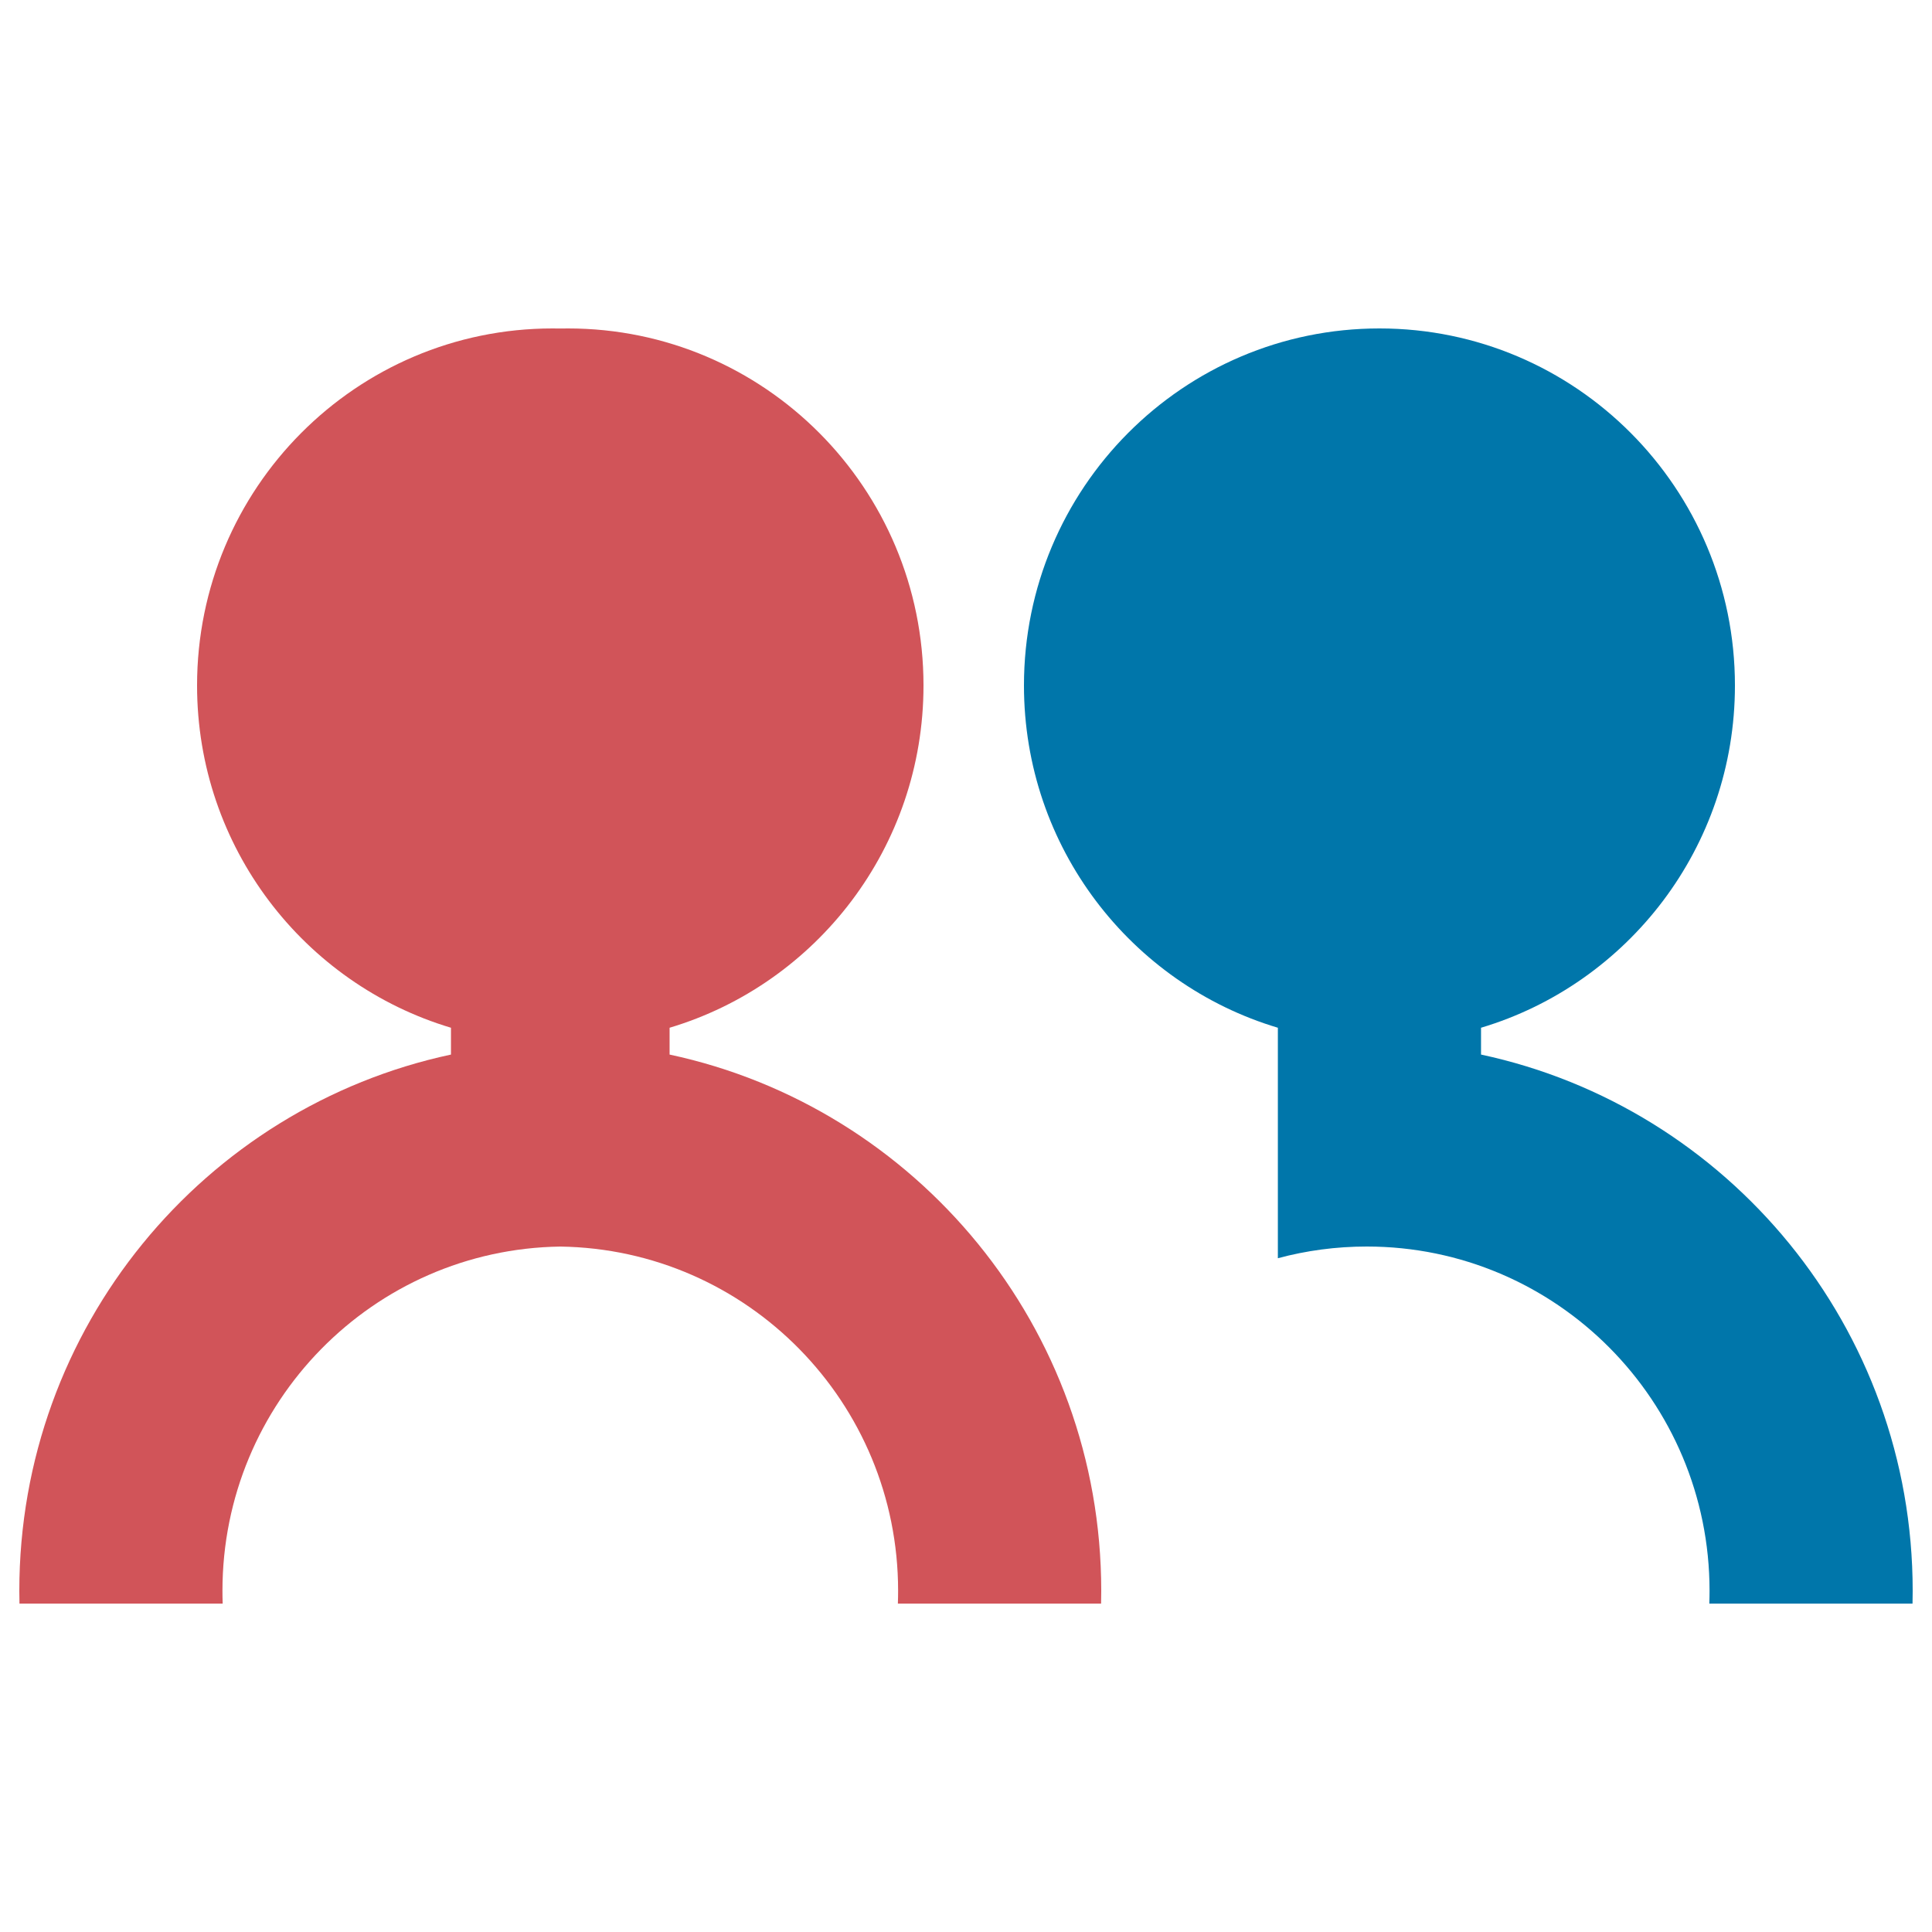
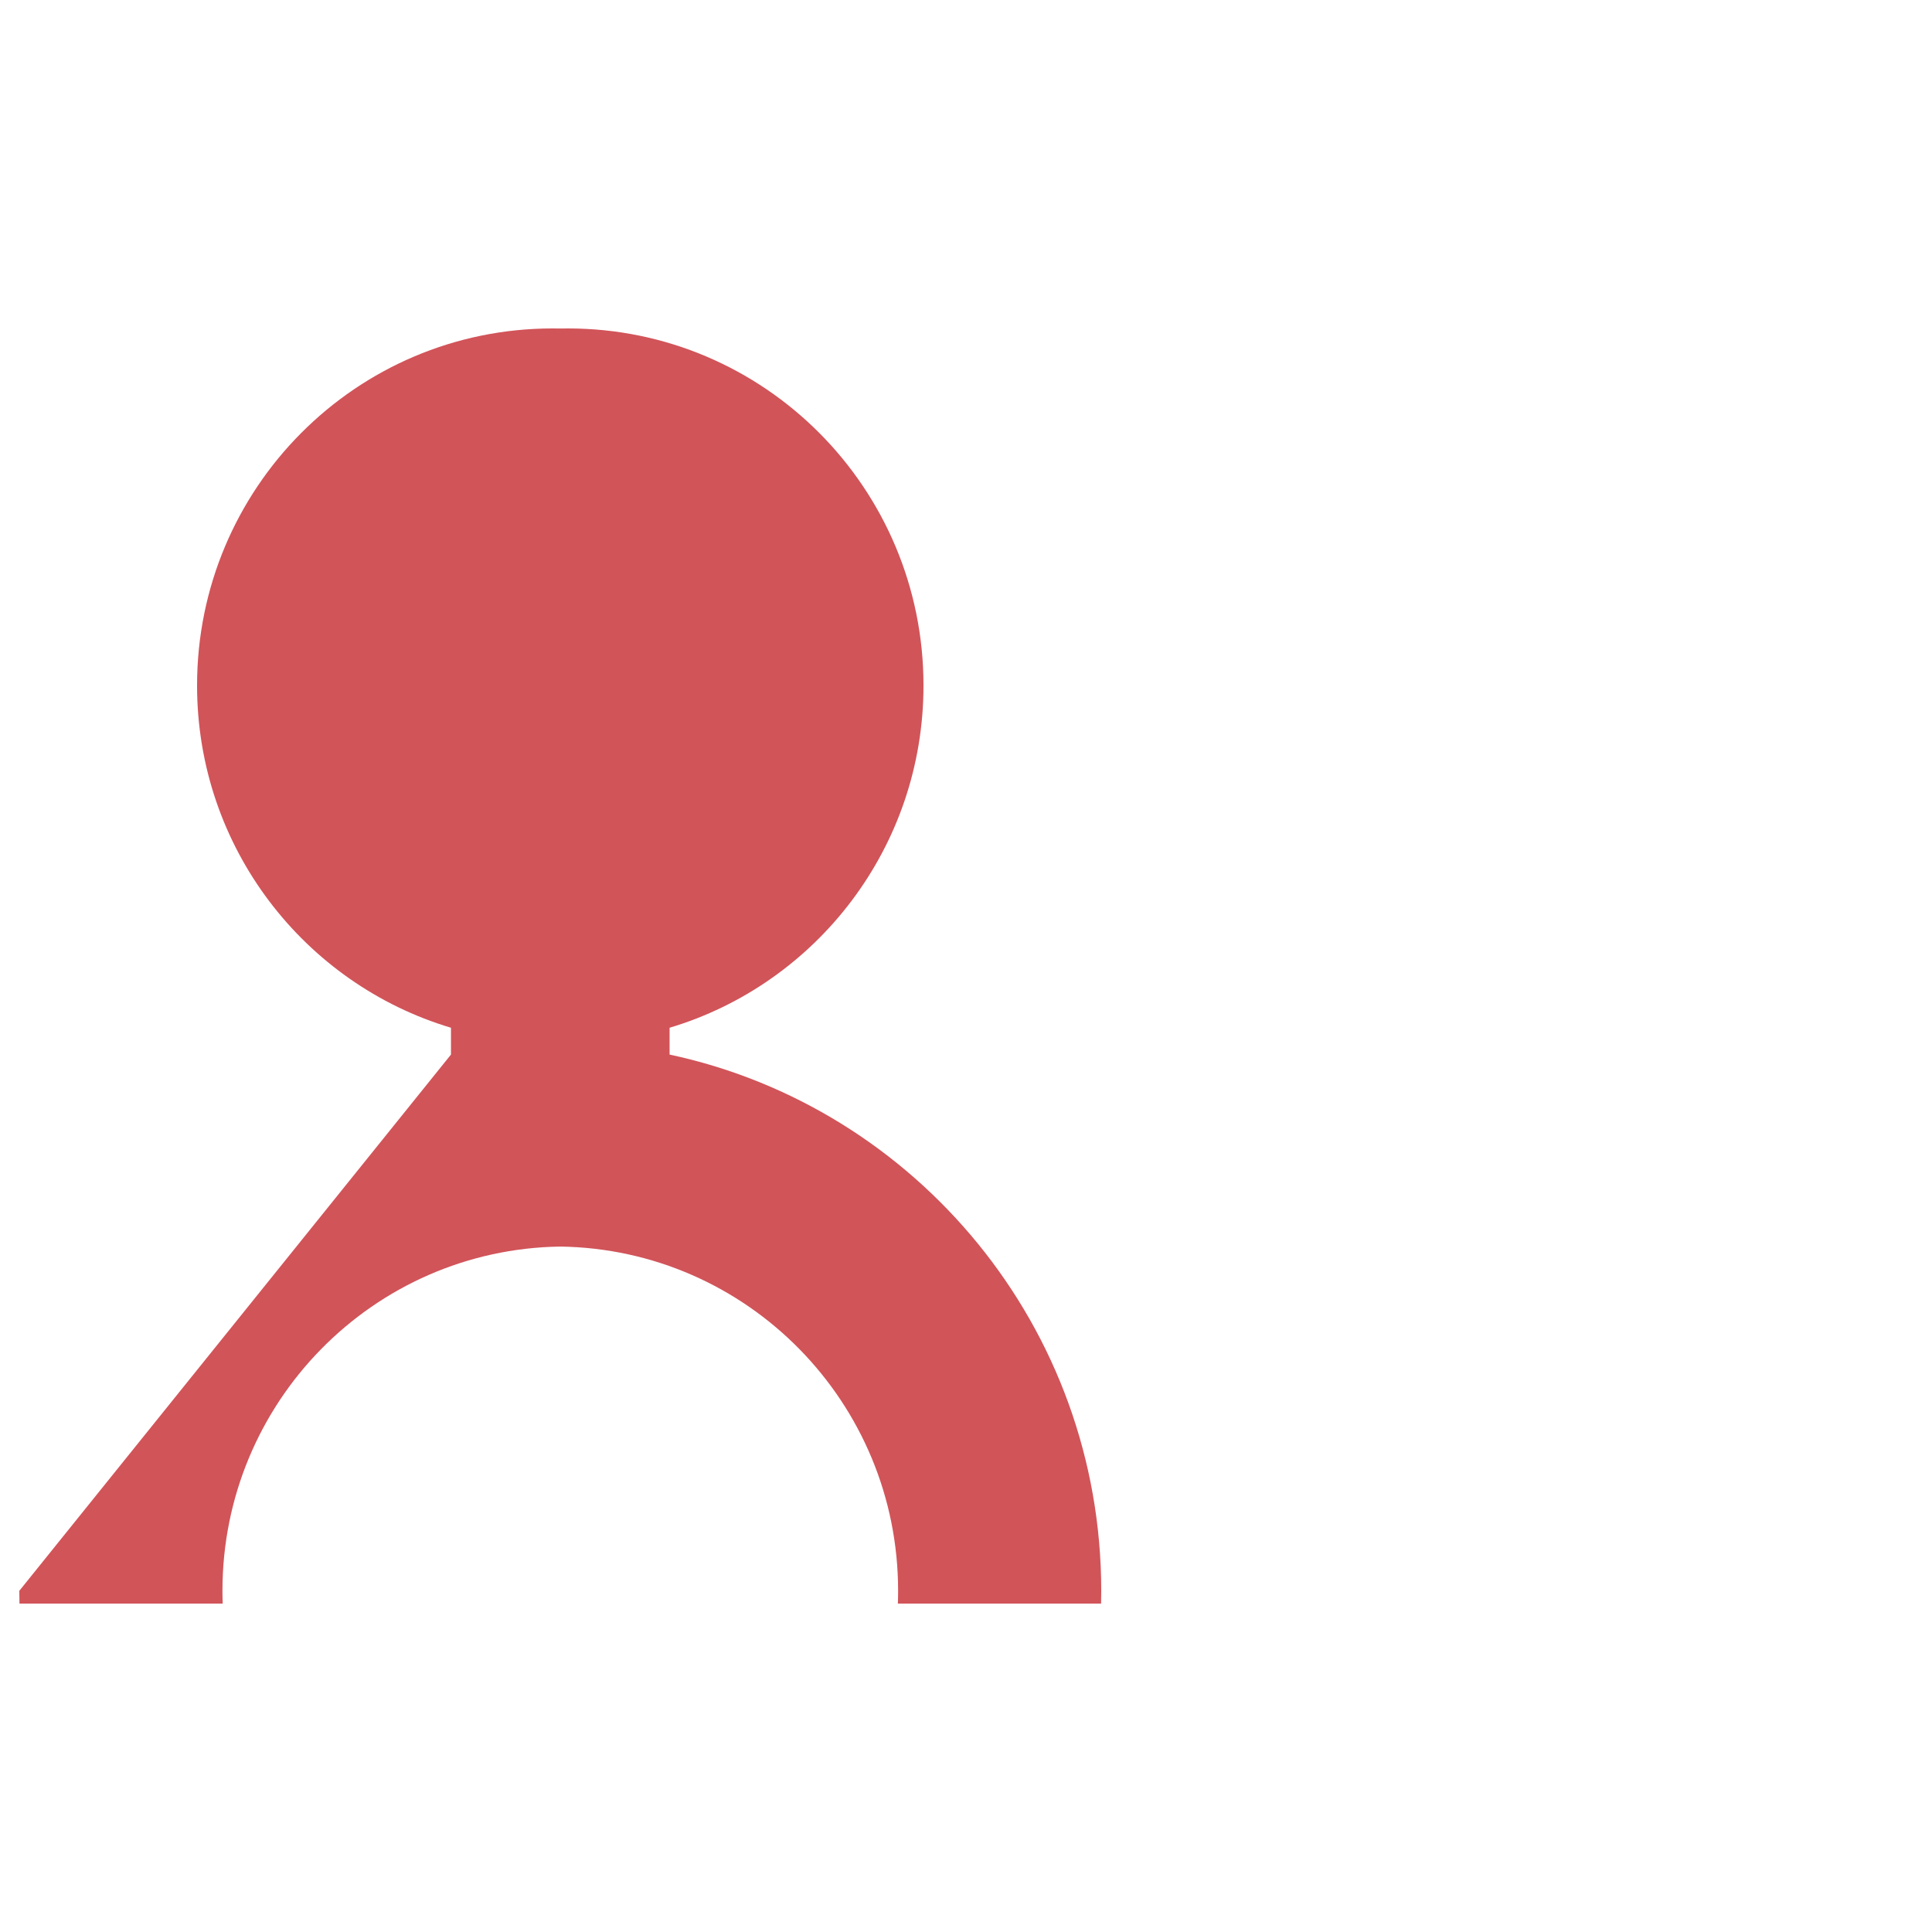
<svg xmlns="http://www.w3.org/2000/svg" width="32" height="32" viewBox="-0.5 -8.5 50 50" version="1.1">
  <title>ConnectUp Logo</title>
-   <path d="M14.2,3.55271368e-15 C19.281,3.55271368e-15 23.4,4.137 23.4,9.24 C23.4,13.426 20.629,16.962 16.829,18.098 L16.829,18.792 C23.212,20.157 28,25.852 28,32.67 C28,32.781 27.999,32.891 27.996,33.001 L22.737,33.001 C22.741,32.892 22.743,32.781 22.743,32.67 C22.743,27.793 18.841,23.831 14.001,23.761 C9.16,23.83 5.257,27.793 5.257,32.67 C5.257,32.781 5.259,32.892 5.263,33.001 L5.263,33.001 L0.004,33.001 C0.001,32.891 -1.66977543e-13,32.781 -1.66977543e-13,32.67 C-1.66977543e-13,25.852 4.788,20.157 11.171,18.792 L11.171,18.792 L11.171,18.098 C7.371,16.962 4.6,13.426 4.6,9.24 C4.6,4.137 8.719,7.10542736e-15 13.8,7.10542736e-15 C13.867,7.10542736e-15 13.934,0.001 14.001,0.002 L14.2,3.55271368e-15 L14.2,3.55271368e-15 Z" id="Combined-Shape" fill="#D15459" />
-   <path d="M35.2,3.55271368e-15 C40.281,3.55271368e-15 44.4,4.137 44.4,9.24 C44.4,13.426 41.629,16.962 37.829,18.098 L37.829,18.792 C44.212,20.157 49,25.852 49,32.67 C49,32.781 48.999,32.891 48.996,33.001 L43.737,33.001 C43.741,32.892 43.743,32.781 43.743,32.67 C43.743,27.75 39.771,23.76 34.871,23.76 C34.076,23.76 33.305,23.865 32.571,24.063 L32.571,18.098 C28.771,16.962 26,13.426 26,9.24 C26,4.137 30.119,3.55271368e-15 35.2,3.55271368e-15 Z" id="Combined-Shape-Copy" fill="#0076AA" />
+   <path d="M14.2,3.55271368e-15 C19.281,3.55271368e-15 23.4,4.137 23.4,9.24 C23.4,13.426 20.629,16.962 16.829,18.098 L16.829,18.792 C23.212,20.157 28,25.852 28,32.67 C28,32.781 27.999,32.891 27.996,33.001 L22.737,33.001 C22.741,32.892 22.743,32.781 22.743,32.67 C22.743,27.793 18.841,23.831 14.001,23.761 C9.16,23.83 5.257,27.793 5.257,32.67 C5.257,32.781 5.259,32.892 5.263,33.001 L5.263,33.001 L0.004,33.001 C0.001,32.891 -1.66977543e-13,32.781 -1.66977543e-13,32.67 L11.171,18.792 L11.171,18.098 C7.371,16.962 4.6,13.426 4.6,9.24 C4.6,4.137 8.719,7.10542736e-15 13.8,7.10542736e-15 C13.867,7.10542736e-15 13.934,0.001 14.001,0.002 L14.2,3.55271368e-15 L14.2,3.55271368e-15 Z" id="Combined-Shape" fill="#D15459" />
</svg>